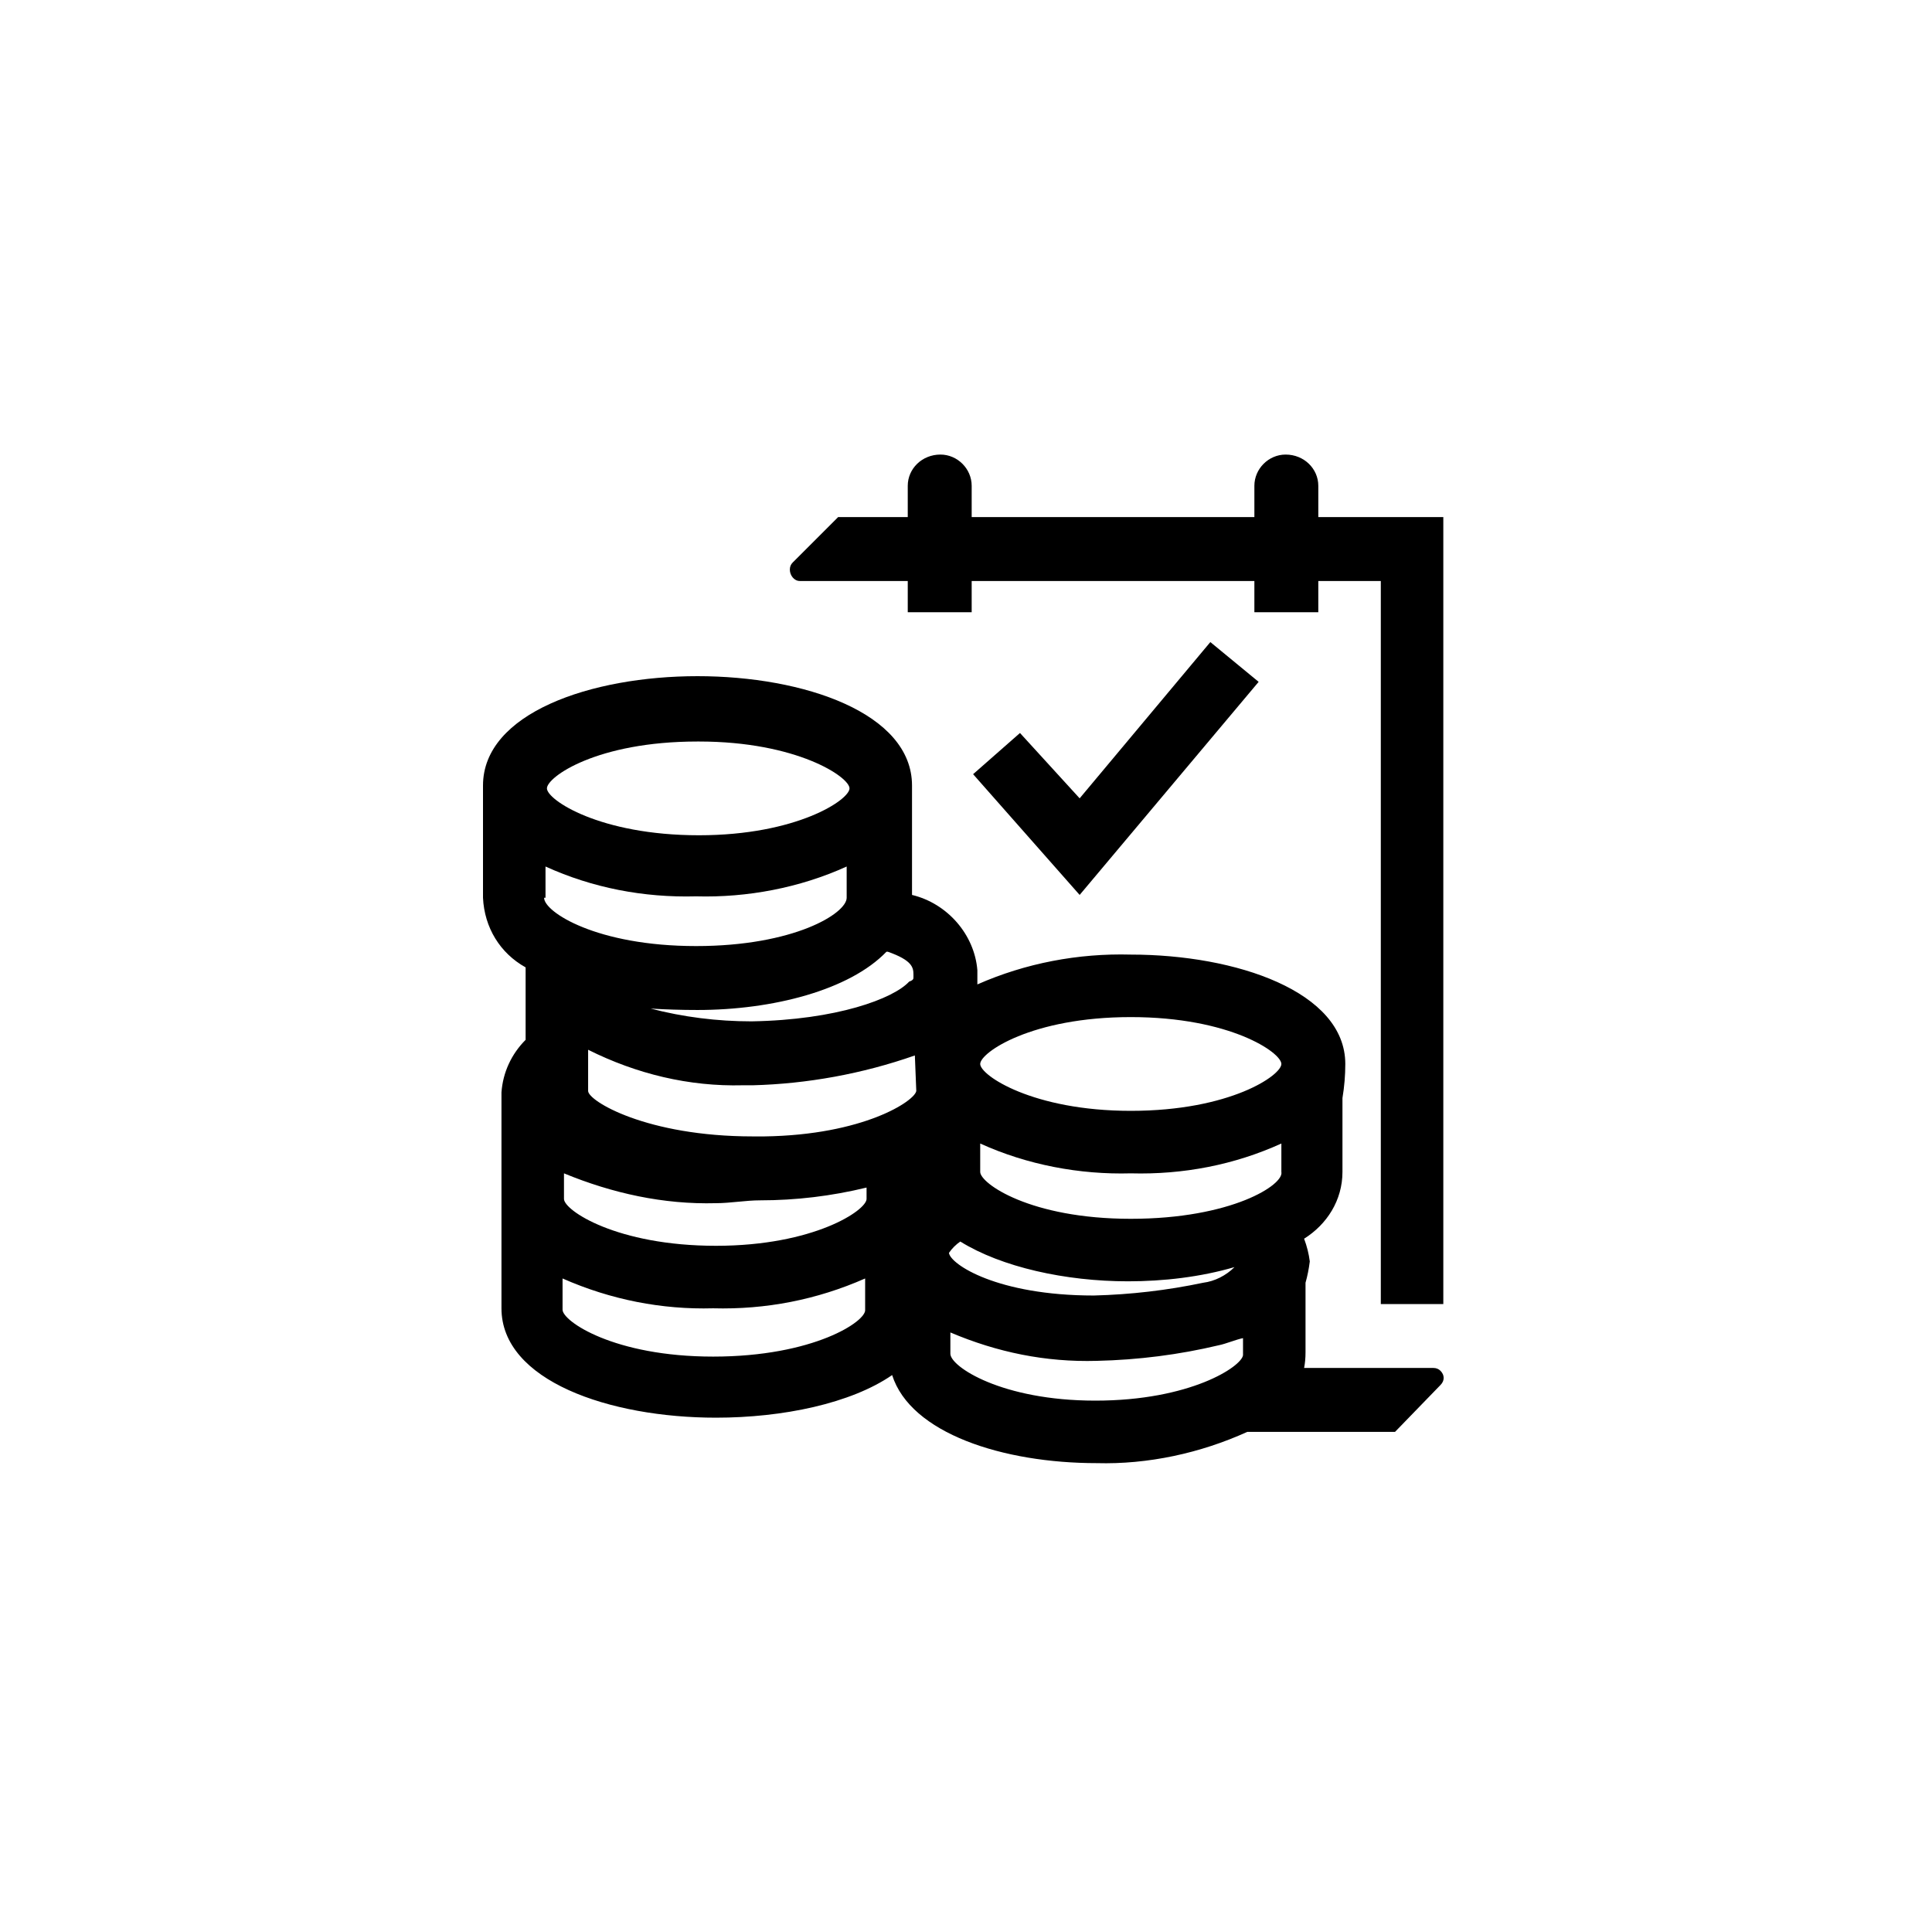
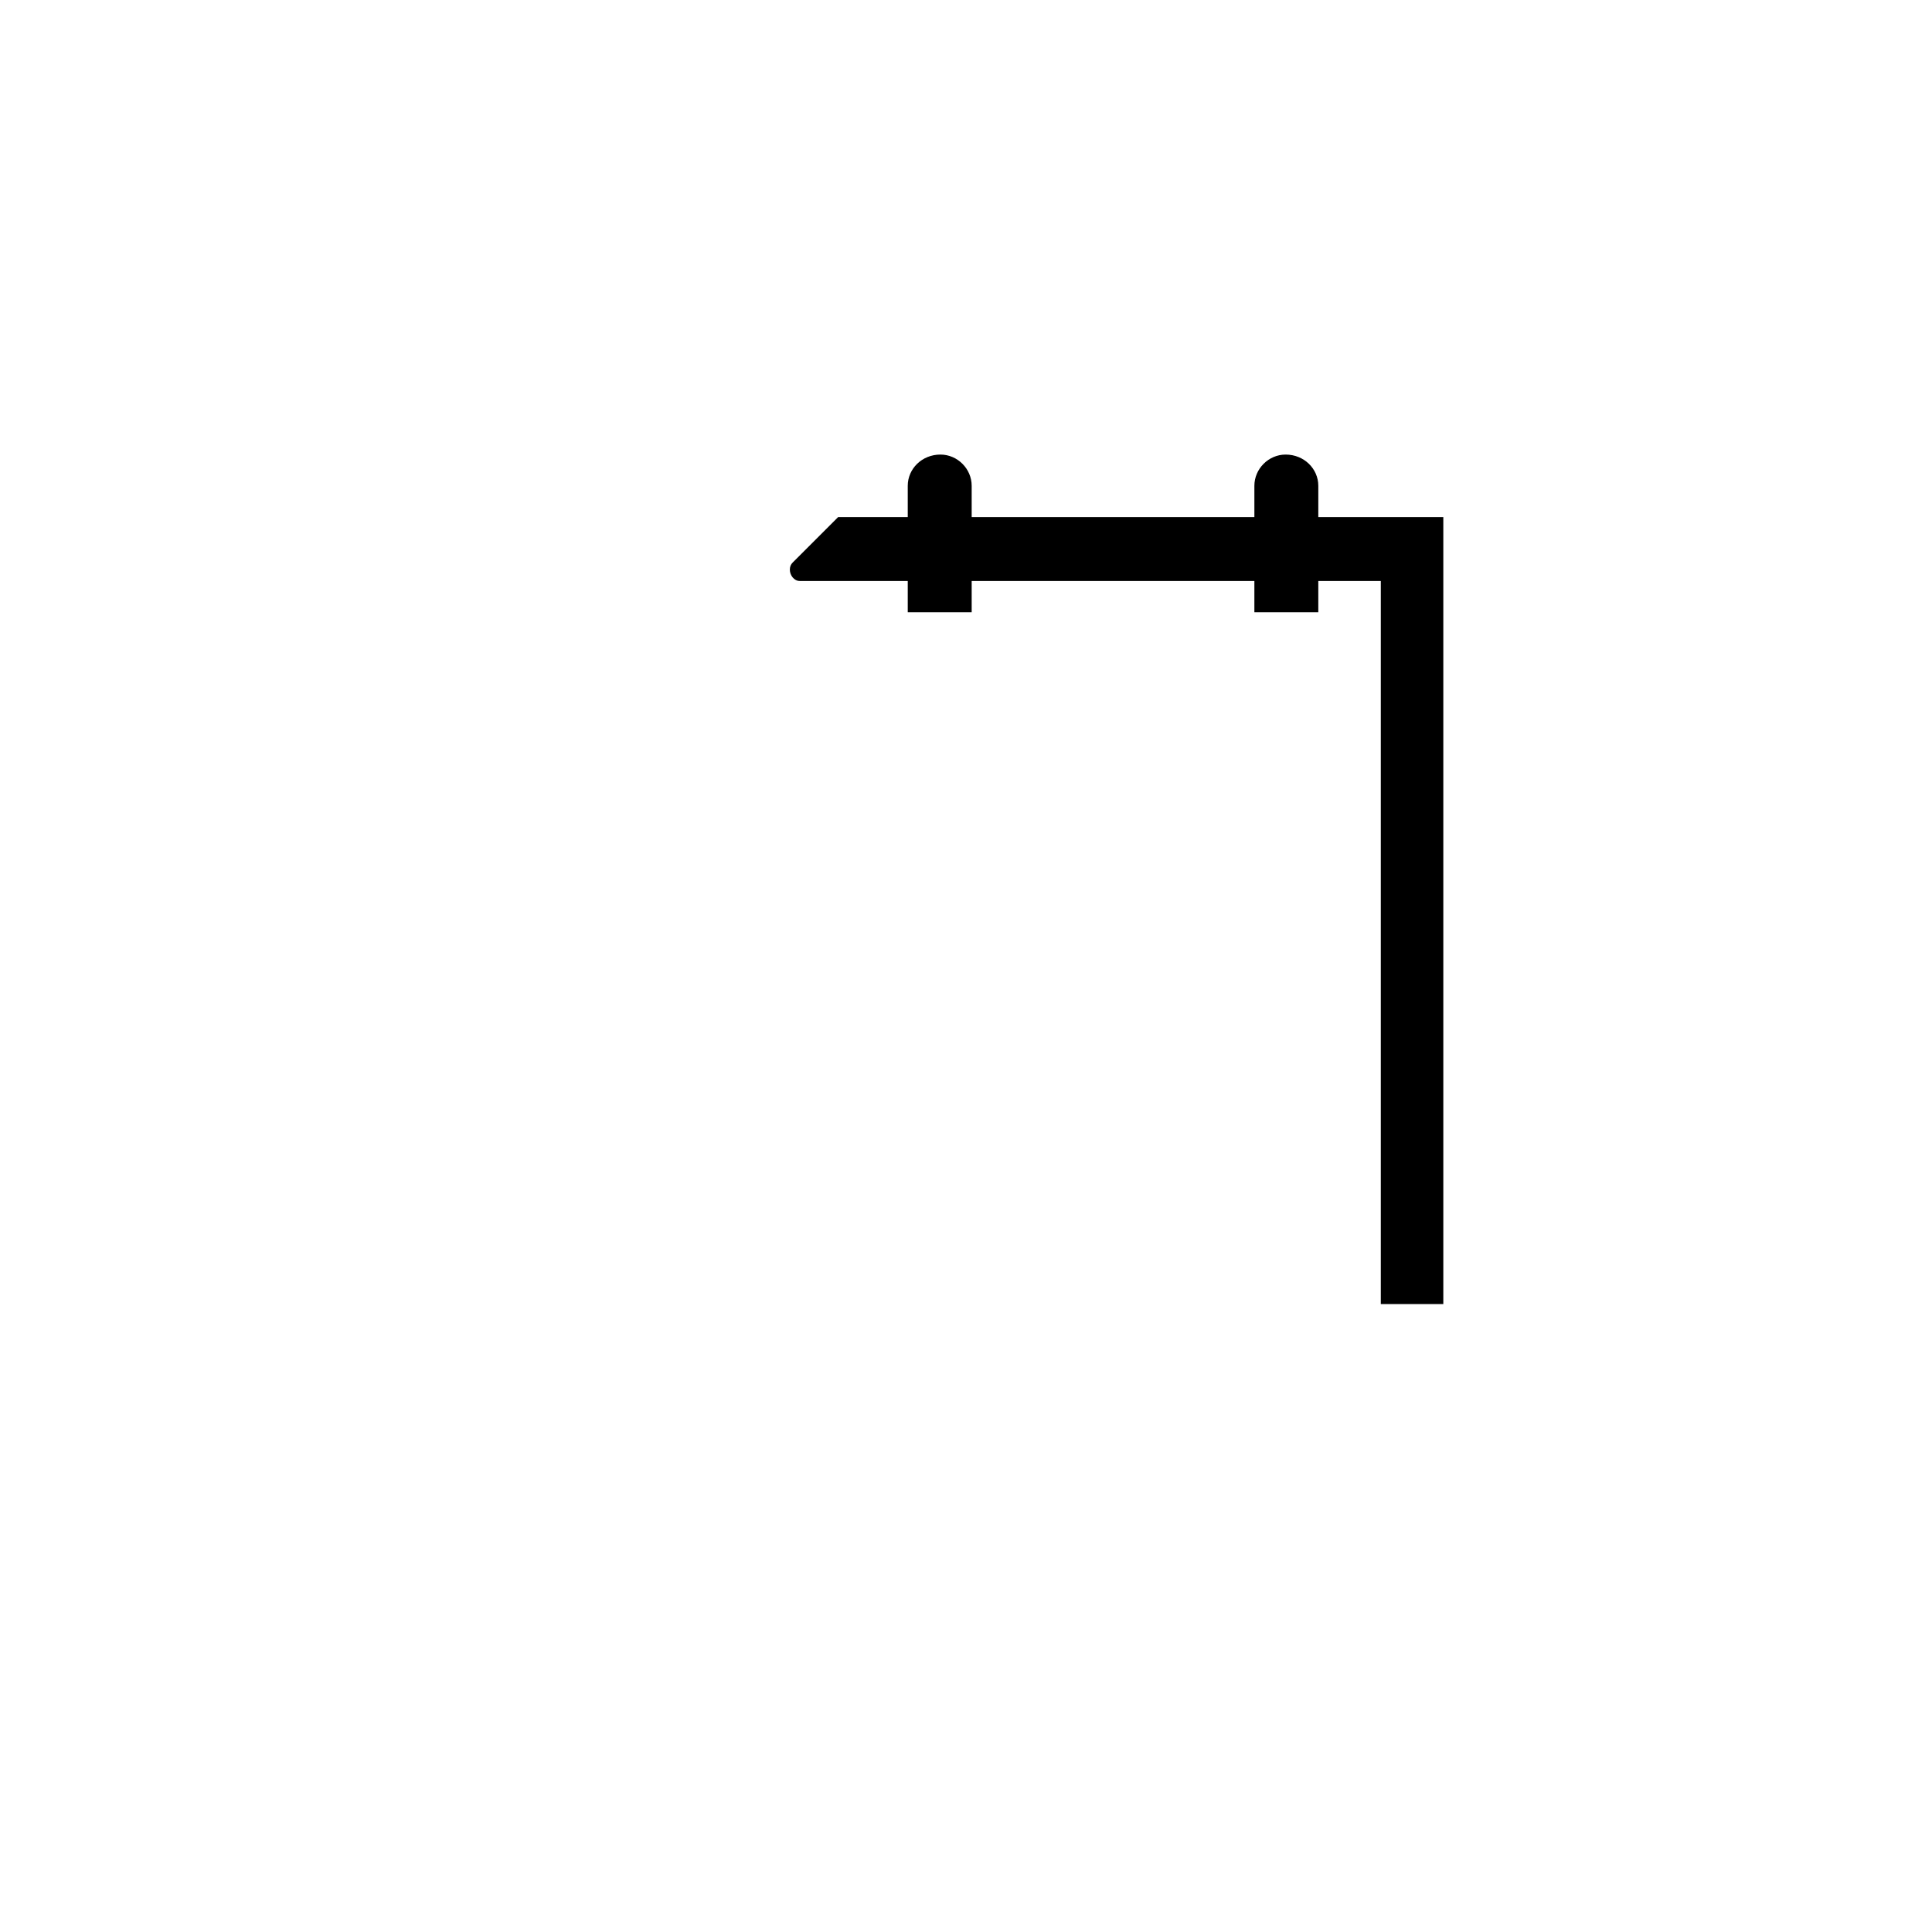
<svg xmlns="http://www.w3.org/2000/svg" version="1.2" viewBox="0 0 136 135" width="136" height="135">
  <title>Propuesta valor-svg</title>
  <style>
		.s0 { fill: #000000 } 
	</style>
  <g id="Carpeta 1">
-     <path fill-rule="evenodd" class="s0" d="m100.9 96.3q0.3 0 0.5 0.2c0.3 0.3 0.3 0.7 0 1l-3.2 3.3h-10.4c-3.3 1.5-7 2.3-10.6 2.2-6.6 0-13.1-2.1-14.4-6.2-2.9 2-7.7 3-12.4 3-7.5 0-15.1-2.6-15.1-7.7v-15.2c0.1-1.4 0.7-2.7 1.7-3.7v-5.1c-1.8-1-2.9-2.8-3-4.9v-7.9c0-5.1 7.6-7.7 15.1-7.7 7.5 0 15.1 2.6 15.1 7.7v7.7c2.5 0.6 4.4 2.8 4.6 5.3v1c3.4-1.5 7.1-2.2 10.8-2.1 7.4 0 15.1 2.6 15.1 7.7q0 1.2-0.2 2.4v5.2c0 2-1.1 3.7-2.7 4.7q0.3 0.8 0.4 1.6-0.1 0.8-0.3 1.5v4.9q0 0.6-0.1 1.1h9.1zm-31.9-21.4c0 0.8 3.7 3.3 10.6 3.3 7 0 10.6-2.5 10.6-3.3 0-0.8-3.6-3.3-10.6-3.3-7 0-10.6 2.5-10.6 3.3zm0 7.6c0 0.8 3.5 3.3 10.6 3.3 7.1 0 10.8-2.4 10.6-3.3v-2c-3.3 1.5-6.9 2.2-10.6 2.1-3.6 0.1-7.3-0.6-10.6-2.1zm-15.2-2.5c7-0.1 10.6-2.5 10.7-3.2l-0.1-2.5c-3.7 1.3-7.6 2-11.4 2.1h-0.7c-3.8 0.1-7.5-0.8-10.9-2.5v2.9c0 0.7 4.1 3.2 11.6 3.2zm8.6-13c-2.6 2.7-8 4.1-13.3 4.1q-1.7 0-3.3-0.1c2.3 0.6 4.7 0.9 7.1 0.9 6-0.1 10-1.6 11.1-2.8 0.3-0.1 0.3-0.2 0.3-0.3v-0.2c0-0.5-0.1-1-1.8-1.6zm-13.3-14.8c-7.1 0-10.6 2.5-10.6 3.3 0 0.8 3.7 3.3 10.7 3.3 6.9 0 10.6-2.5 10.6-3.3 0-0.8-3.7-3.3-10.6-3.3zm-10.8 11c0 1 3.7 3.4 10.7 3.4 6.9 0 10.6-2.3 10.6-3.4v-2.2c-3.3 1.5-7 2.2-10.6 2.1-3.7 0.1-7.3-0.6-10.6-2.1v2.2zm22.6 26.8c-3.4 1.5-7 2.2-10.7 2.1-3.6 0.1-7.2-0.6-10.6-2.1v2.2c0 0.8 3.6 3.3 10.6 3.3 7.1 0 10.8-2.5 10.7-3.3zm0.1-6.4q-3.7 0.9-7.5 0.9c-1 0-2.1 0.2-3.1 0.2-3.7 0.1-7.3-0.7-10.7-2.1v1.8c0 0.8 3.7 3.3 10.7 3.3 6.9 0 10.6-2.5 10.6-3.3zm6.6 3.8q0 0 0 0 0 0 0 0zm0 0c-0.3 0.2-0.6 0.5-0.8 0.8 0.1 0.8 3.4 3 10.2 3q3.9-0.1 7.7-0.9c0.8-0.1 1.6-0.5 2.2-1.1-2.4 0.7-5 1-7.5 1-4.4 0-8.9-1-11.8-2.8zm9.6 11.2q0 0 0 0 0 0 0 0zm-0.1 0c6.7 0 10.3-2.4 10.4-3.2v-1.2c-0.5 0.1-1.2 0.4-1.7 0.5q-4.2 1-8.6 1.1c-3.6 0.1-7-0.6-10.3-2v1.5c0 0.9 3.6 3.3 10.2 3.3z" />
-     <path class="s0" d="m88.6 48l-3.4-2.8-9.2 11-4.2-4.6-3.3 2.9 7.5 8.5z" />
    <path class="s0" d="m92.8 36.4v-2.2c0-1.2-1-2.2-2.3-2.2-1.2 0-2.2 1-2.2 2.2v2.2h-19.9v-2.2c0-1.2-1-2.2-2.2-2.2-1.3 0-2.3 1-2.3 2.2v2.2h-4.9l-3.2 3.2q-0.2 0.2-0.2 0.5c0 0.4 0.3 0.8 0.7 0.8h7.6v2.2h4.5v-2.2h19.9v2.2h4.5v-2.2h4.4v50.9h4.4v-55.4z" />
  </g>
</svg>